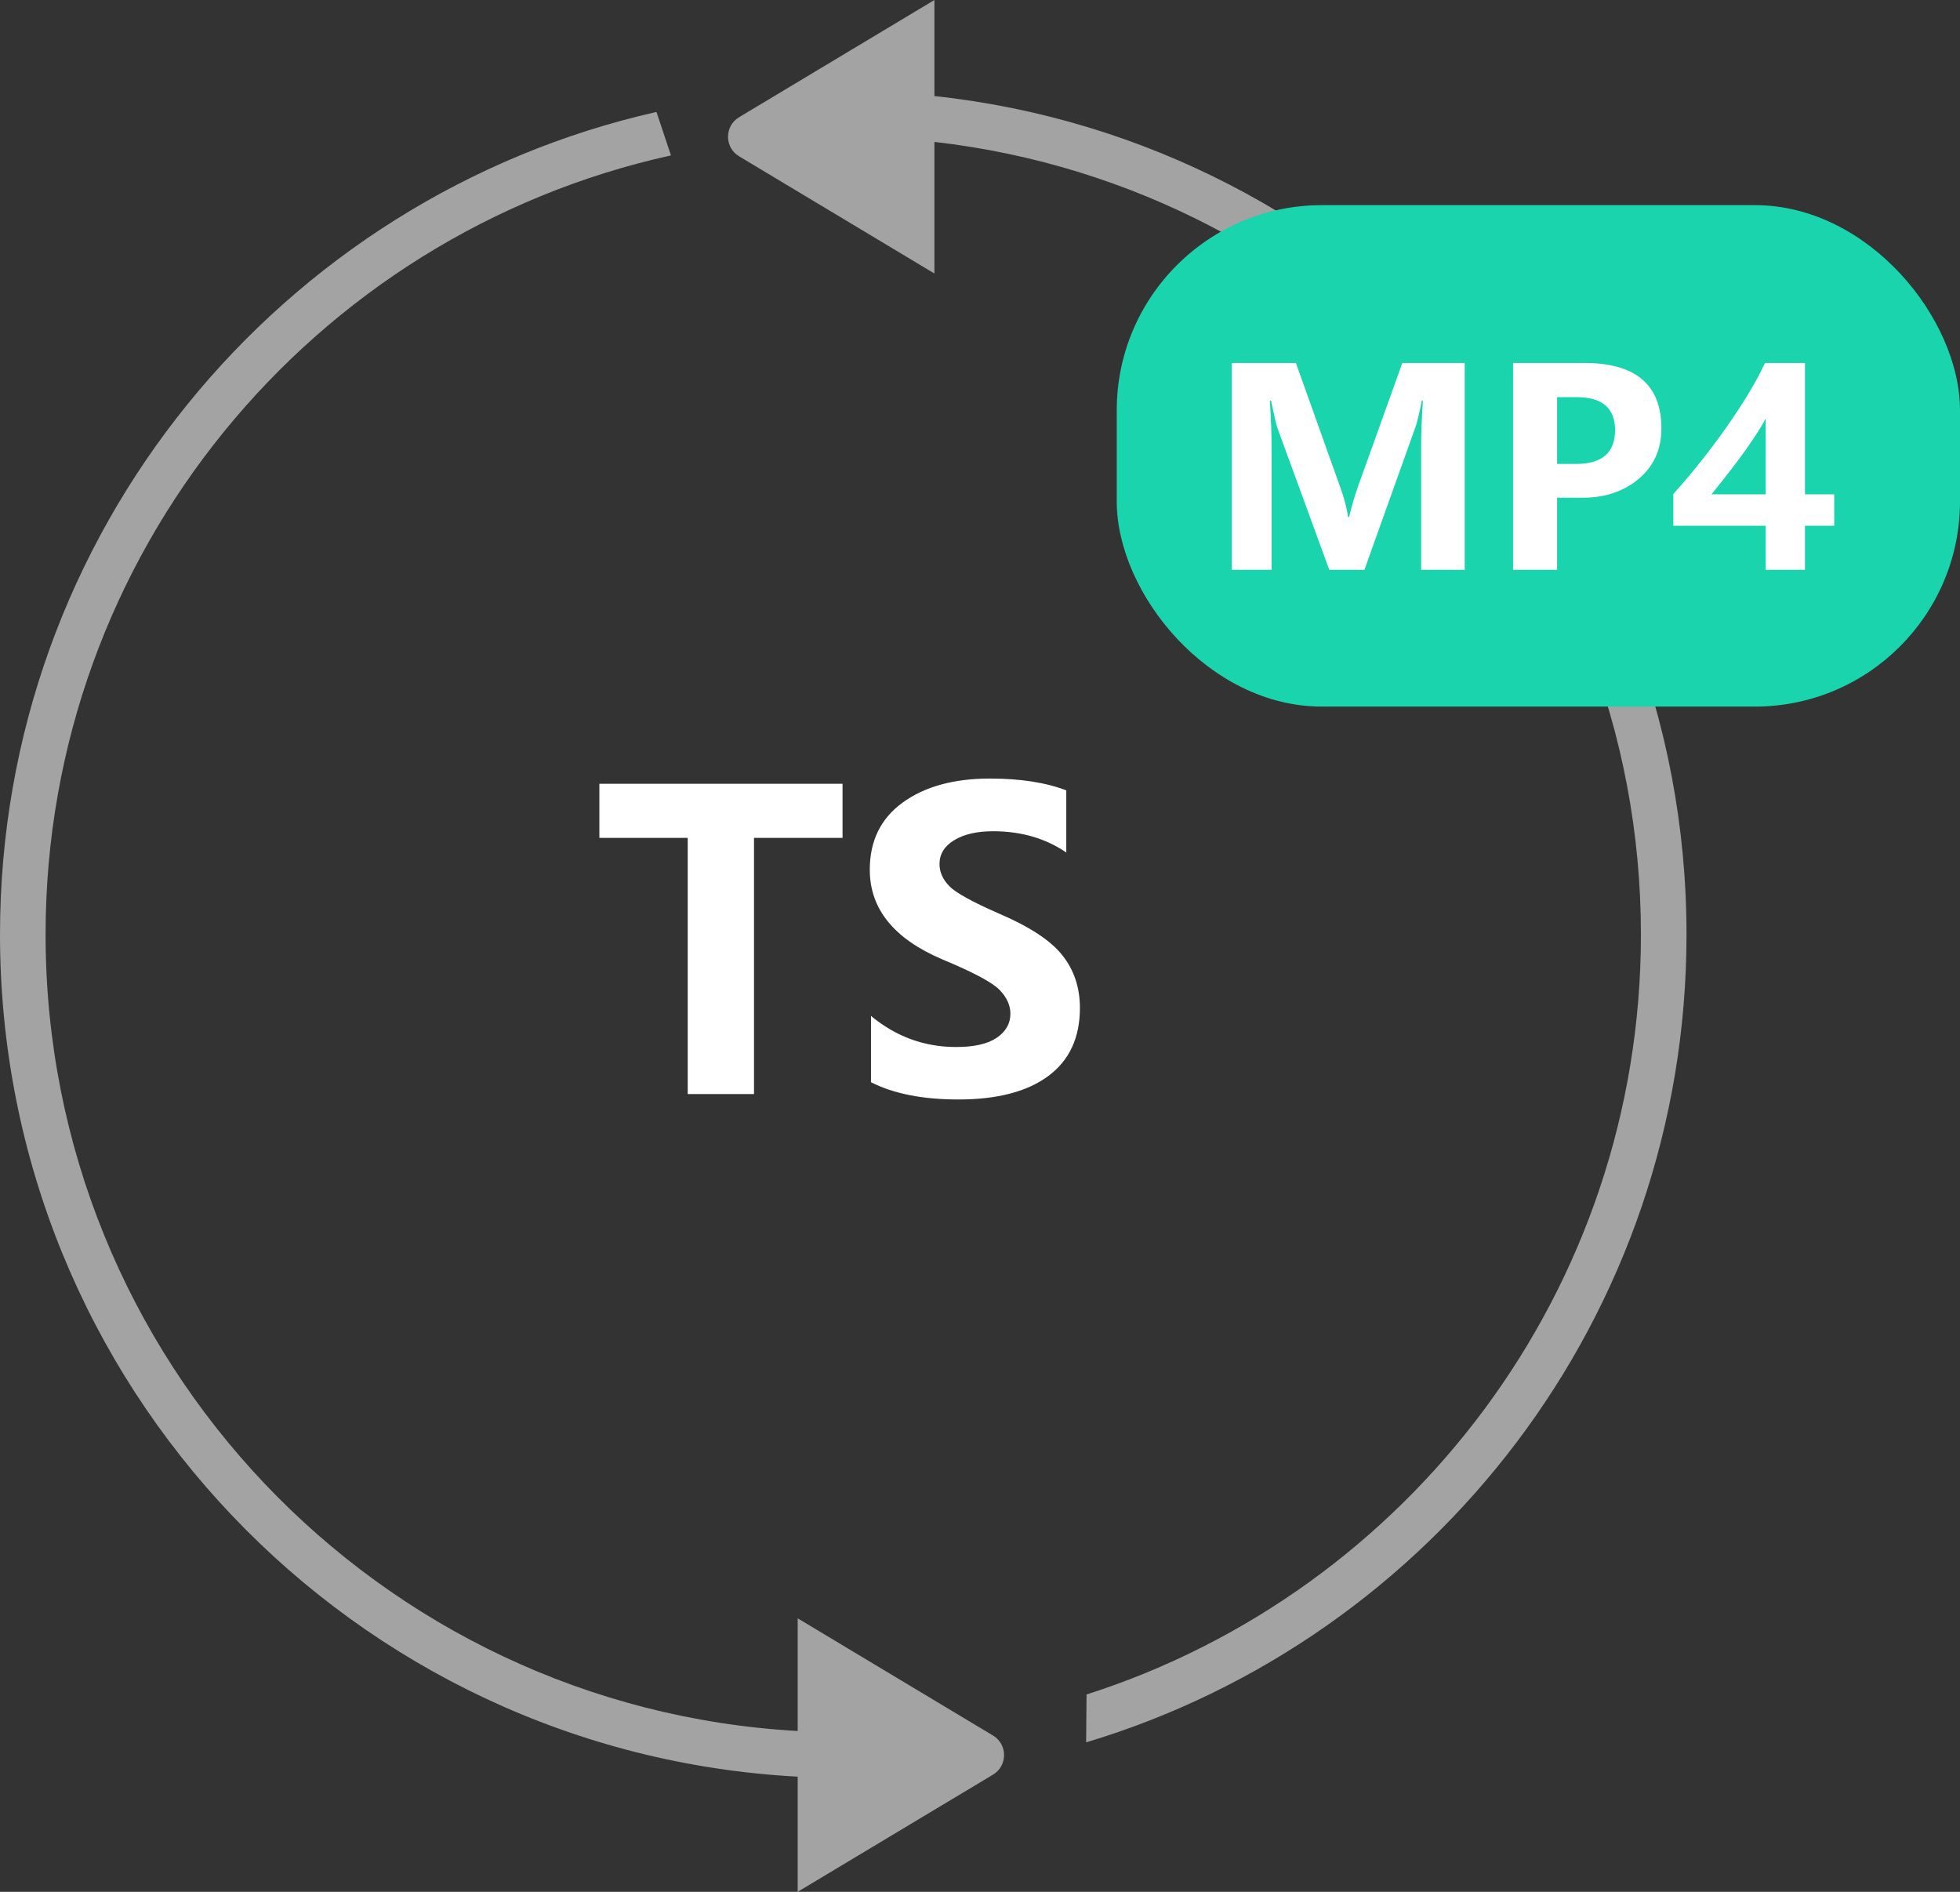
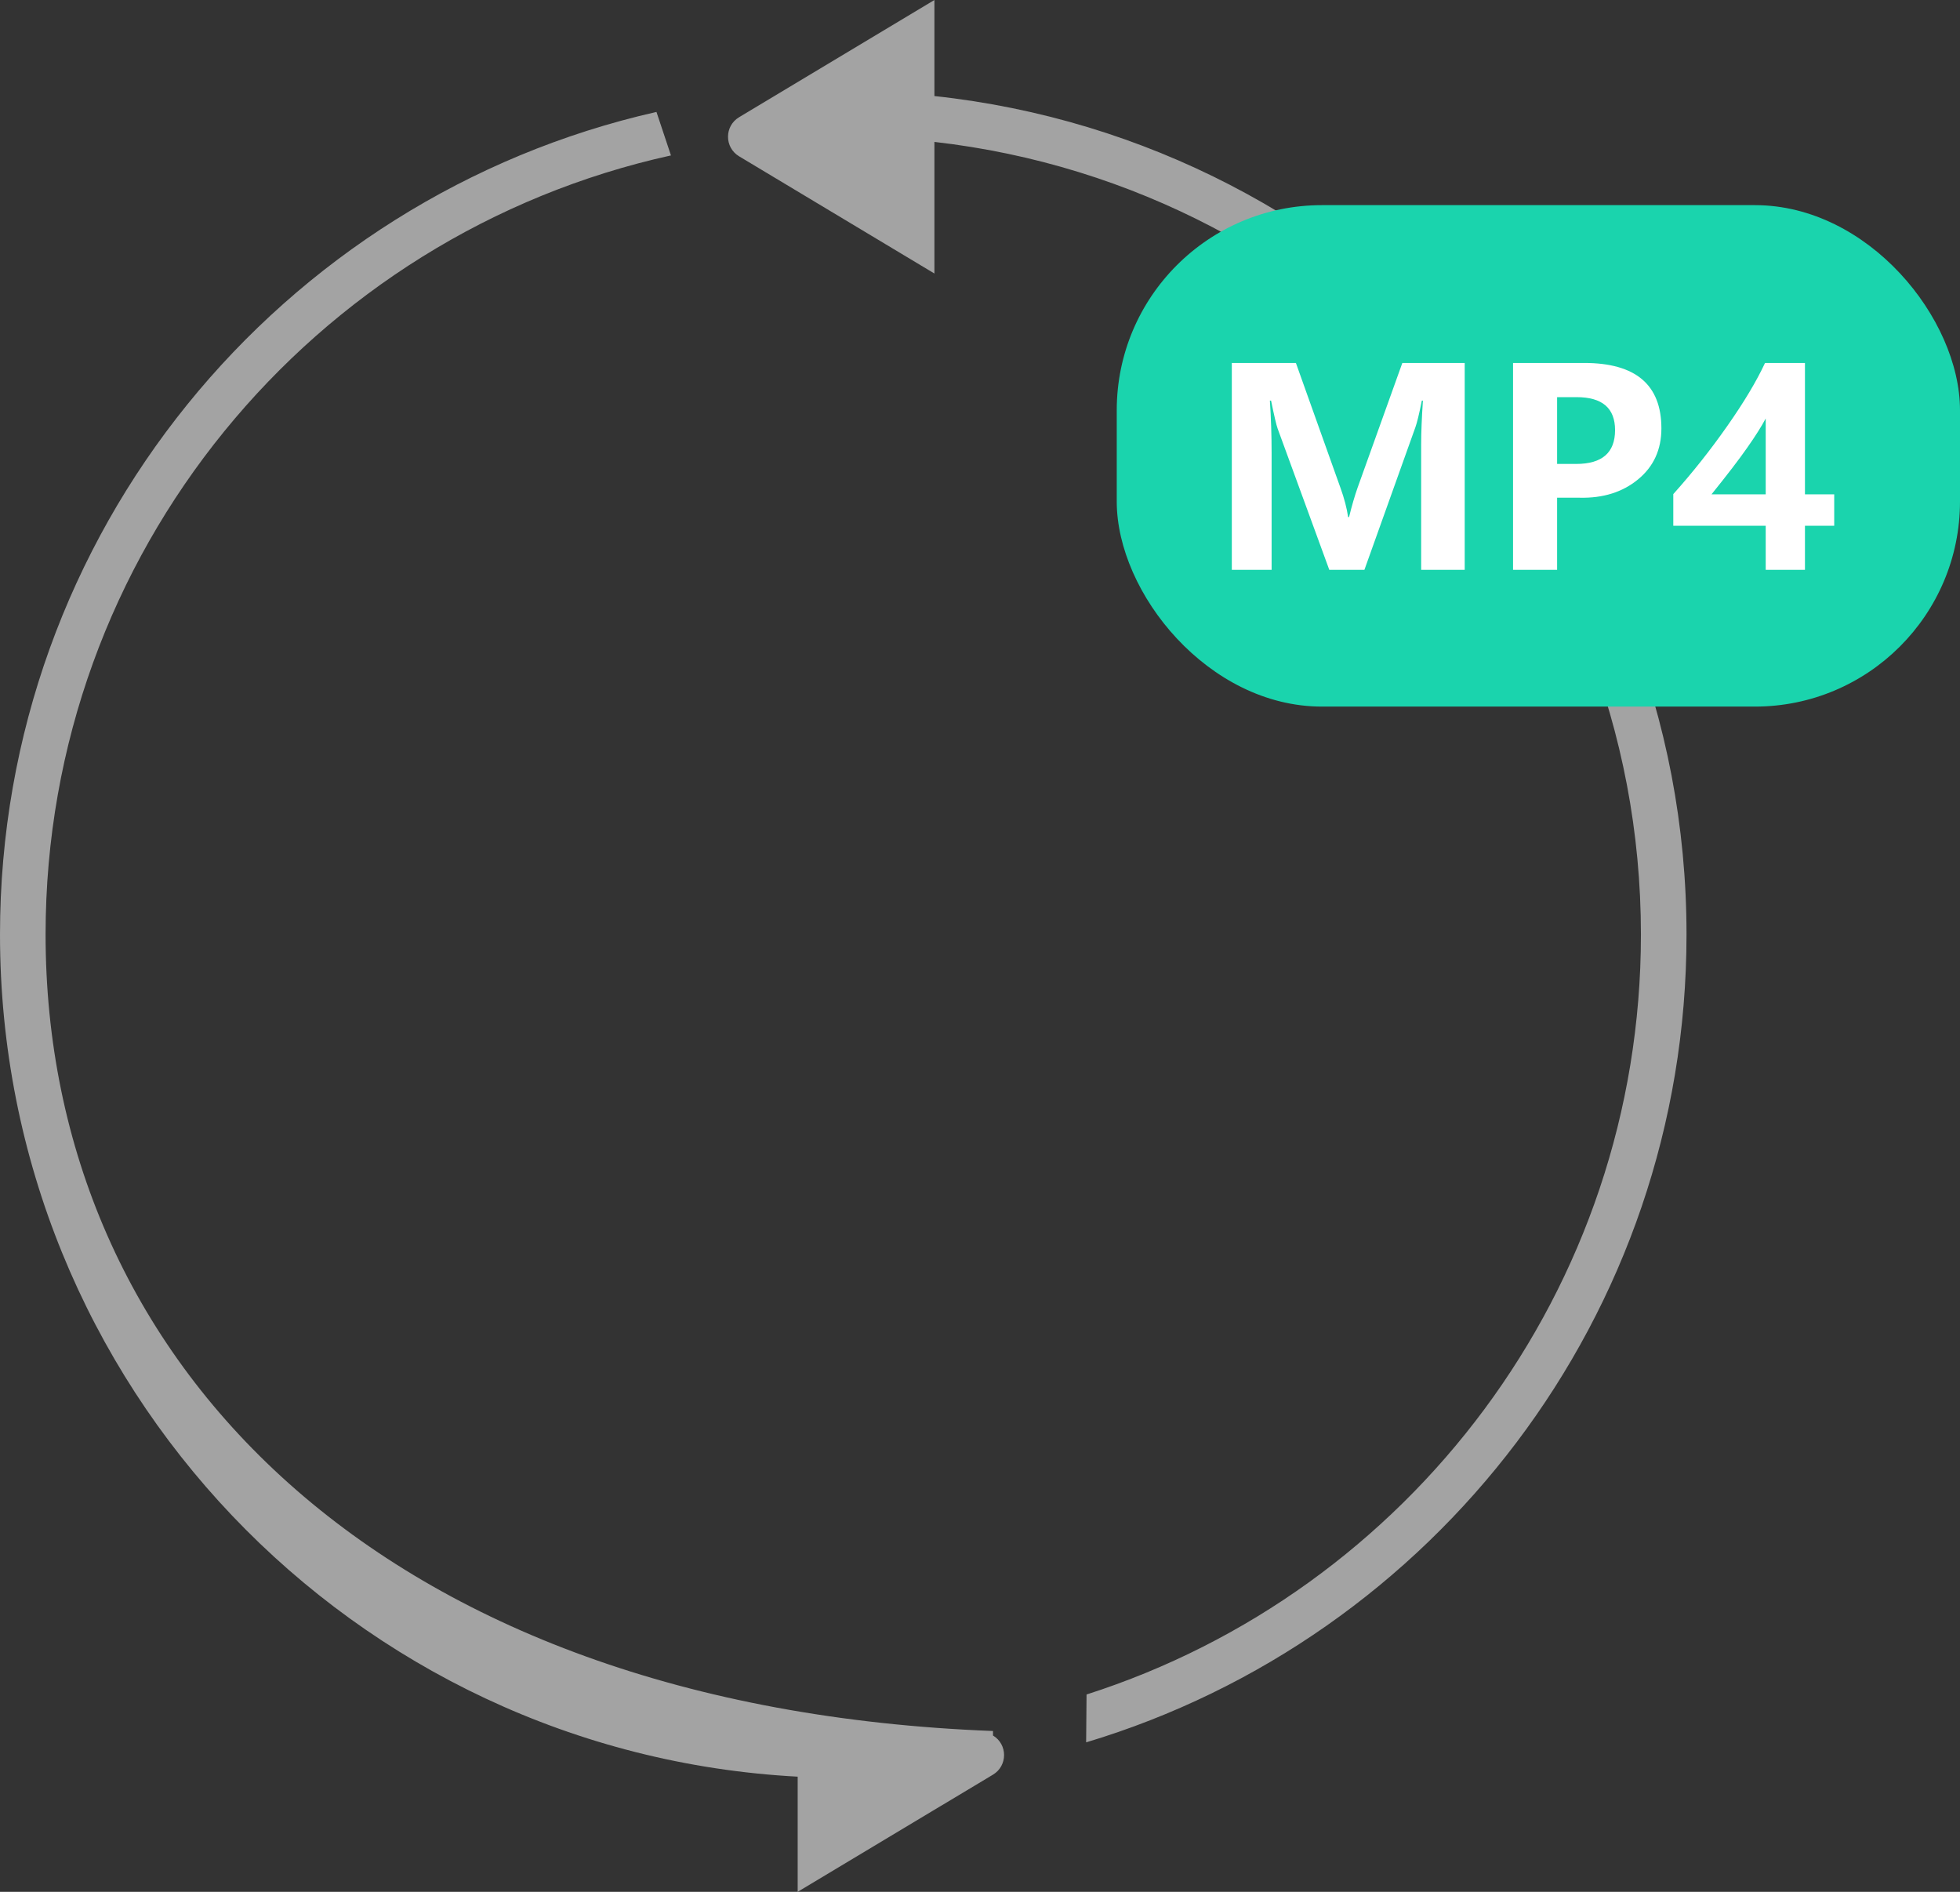
<svg xmlns="http://www.w3.org/2000/svg" width="86" height="83" viewBox="0 0 86 83" fill="none">
  <rect x="0" y="0" width="86" height="83" fill="#333333" stroke="none" />
-   <path opacity="0.55" fill-rule="evenodd" clip-rule="evenodd" d="M32.429 6.857C31.782 6.469 31.782 5.531 32.429 5.143L41 0V4.214C59.553 6.208 74 21.917 74 41C74 57.73 62.897 71.867 47.657 76.442L47.675 74.342C61.784 69.829 72 56.607 72 41C72 23.023 58.446 8.211 41 6.226V12L32.429 6.857ZM28.804 4.911C12.313 8.64 0 23.382 0 41C0 60.764 15.495 76.908 35 77.947V83L43.571 77.858C44.218 77.469 44.218 76.531 43.571 76.142L35 71V75.944C16.601 74.907 2 59.659 2 41C2 24.266 13.744 10.275 29.44 6.819L28.804 4.911Z" fill="white" />
-   <path d="M36.969 36.759H33.084V48H30.175V36.759H26.299V34.386H36.969V36.759ZM38.217 44.572C39.312 45.48 40.558 45.935 41.952 45.935C42.743 45.935 43.338 45.8 43.736 45.53C44.135 45.255 44.334 44.903 44.334 44.476C44.334 44.106 44.176 43.758 43.859 43.43C43.543 43.102 42.708 42.656 41.355 42.094C39.227 41.191 38.164 39.879 38.164 38.156C38.164 36.891 38.645 35.909 39.605 35.212C40.572 34.509 41.85 34.157 43.438 34.157C44.768 34.157 45.884 34.33 46.786 34.676V37.4C45.872 36.779 44.803 36.469 43.578 36.469C42.863 36.469 42.292 36.601 41.864 36.864C41.437 37.122 41.223 37.471 41.223 37.91C41.223 38.262 41.369 38.587 41.662 38.886C41.955 39.179 42.679 39.577 43.833 40.081C45.187 40.661 46.115 41.273 46.619 41.918C47.129 42.562 47.384 43.33 47.384 44.221C47.384 45.527 46.921 46.523 45.995 47.209C45.069 47.895 43.754 48.237 42.049 48.237C40.49 48.237 39.213 47.985 38.217 47.481V44.572Z" fill="white" />
+   <path opacity="0.55" fill-rule="evenodd" clip-rule="evenodd" d="M32.429 6.857C31.782 6.469 31.782 5.531 32.429 5.143L41 0V4.214C59.553 6.208 74 21.917 74 41C74 57.73 62.897 71.867 47.657 76.442L47.675 74.342C61.784 69.829 72 56.607 72 41C72 23.023 58.446 8.211 41 6.226V12L32.429 6.857ZM28.804 4.911C12.313 8.64 0 23.382 0 41C0 60.764 15.495 76.908 35 77.947V83L43.571 77.858C44.218 77.469 44.218 76.531 43.571 76.142V75.944C16.601 74.907 2 59.659 2 41C2 24.266 13.744 10.275 29.44 6.819L28.804 4.911Z" fill="white" />
  <rect x="49" y="9" width="37" height="22" rx="9" fill="#1AD4AD" />
  <path d="M62.357 25V19.492C62.357 18.984 62.383 18.346 62.434 17.576H62.387C62.27 18.158 62.176 18.547 62.105 18.742L59.867 25H58.326L56.059 18.801C56.004 18.652 55.908 18.244 55.772 17.576H55.719C55.77 18.338 55.795 19.102 55.795 19.867V25H54.049V15.924H56.861L58.818 21.408C58.982 21.861 59.094 22.287 59.152 22.686H59.193C59.315 22.189 59.44 21.76 59.568 21.396L61.531 15.924H64.268V25H62.357ZM68.322 21.836V25H66.389V15.924H69.512C71.769 15.924 72.898 16.881 72.898 18.795C72.898 19.725 72.557 20.471 71.873 21.033C71.193 21.592 70.342 21.859 69.318 21.836H68.322ZM68.322 17.424V20.354H69.16C70.297 20.354 70.865 19.859 70.865 18.871C70.865 17.906 70.303 17.424 69.178 17.424H68.322ZM79.197 15.924V21.689H80.481V23.066H79.197V25H77.475V23.066H73.42V21.678C74.26 20.74 75.047 19.748 75.781 18.701C76.516 17.654 77.07 16.729 77.445 15.924H79.197ZM75.096 21.689H77.475V18.361C77.287 18.713 77.018 19.139 76.666 19.639C76.318 20.139 75.795 20.822 75.096 21.689Z" fill="white" />
</svg>